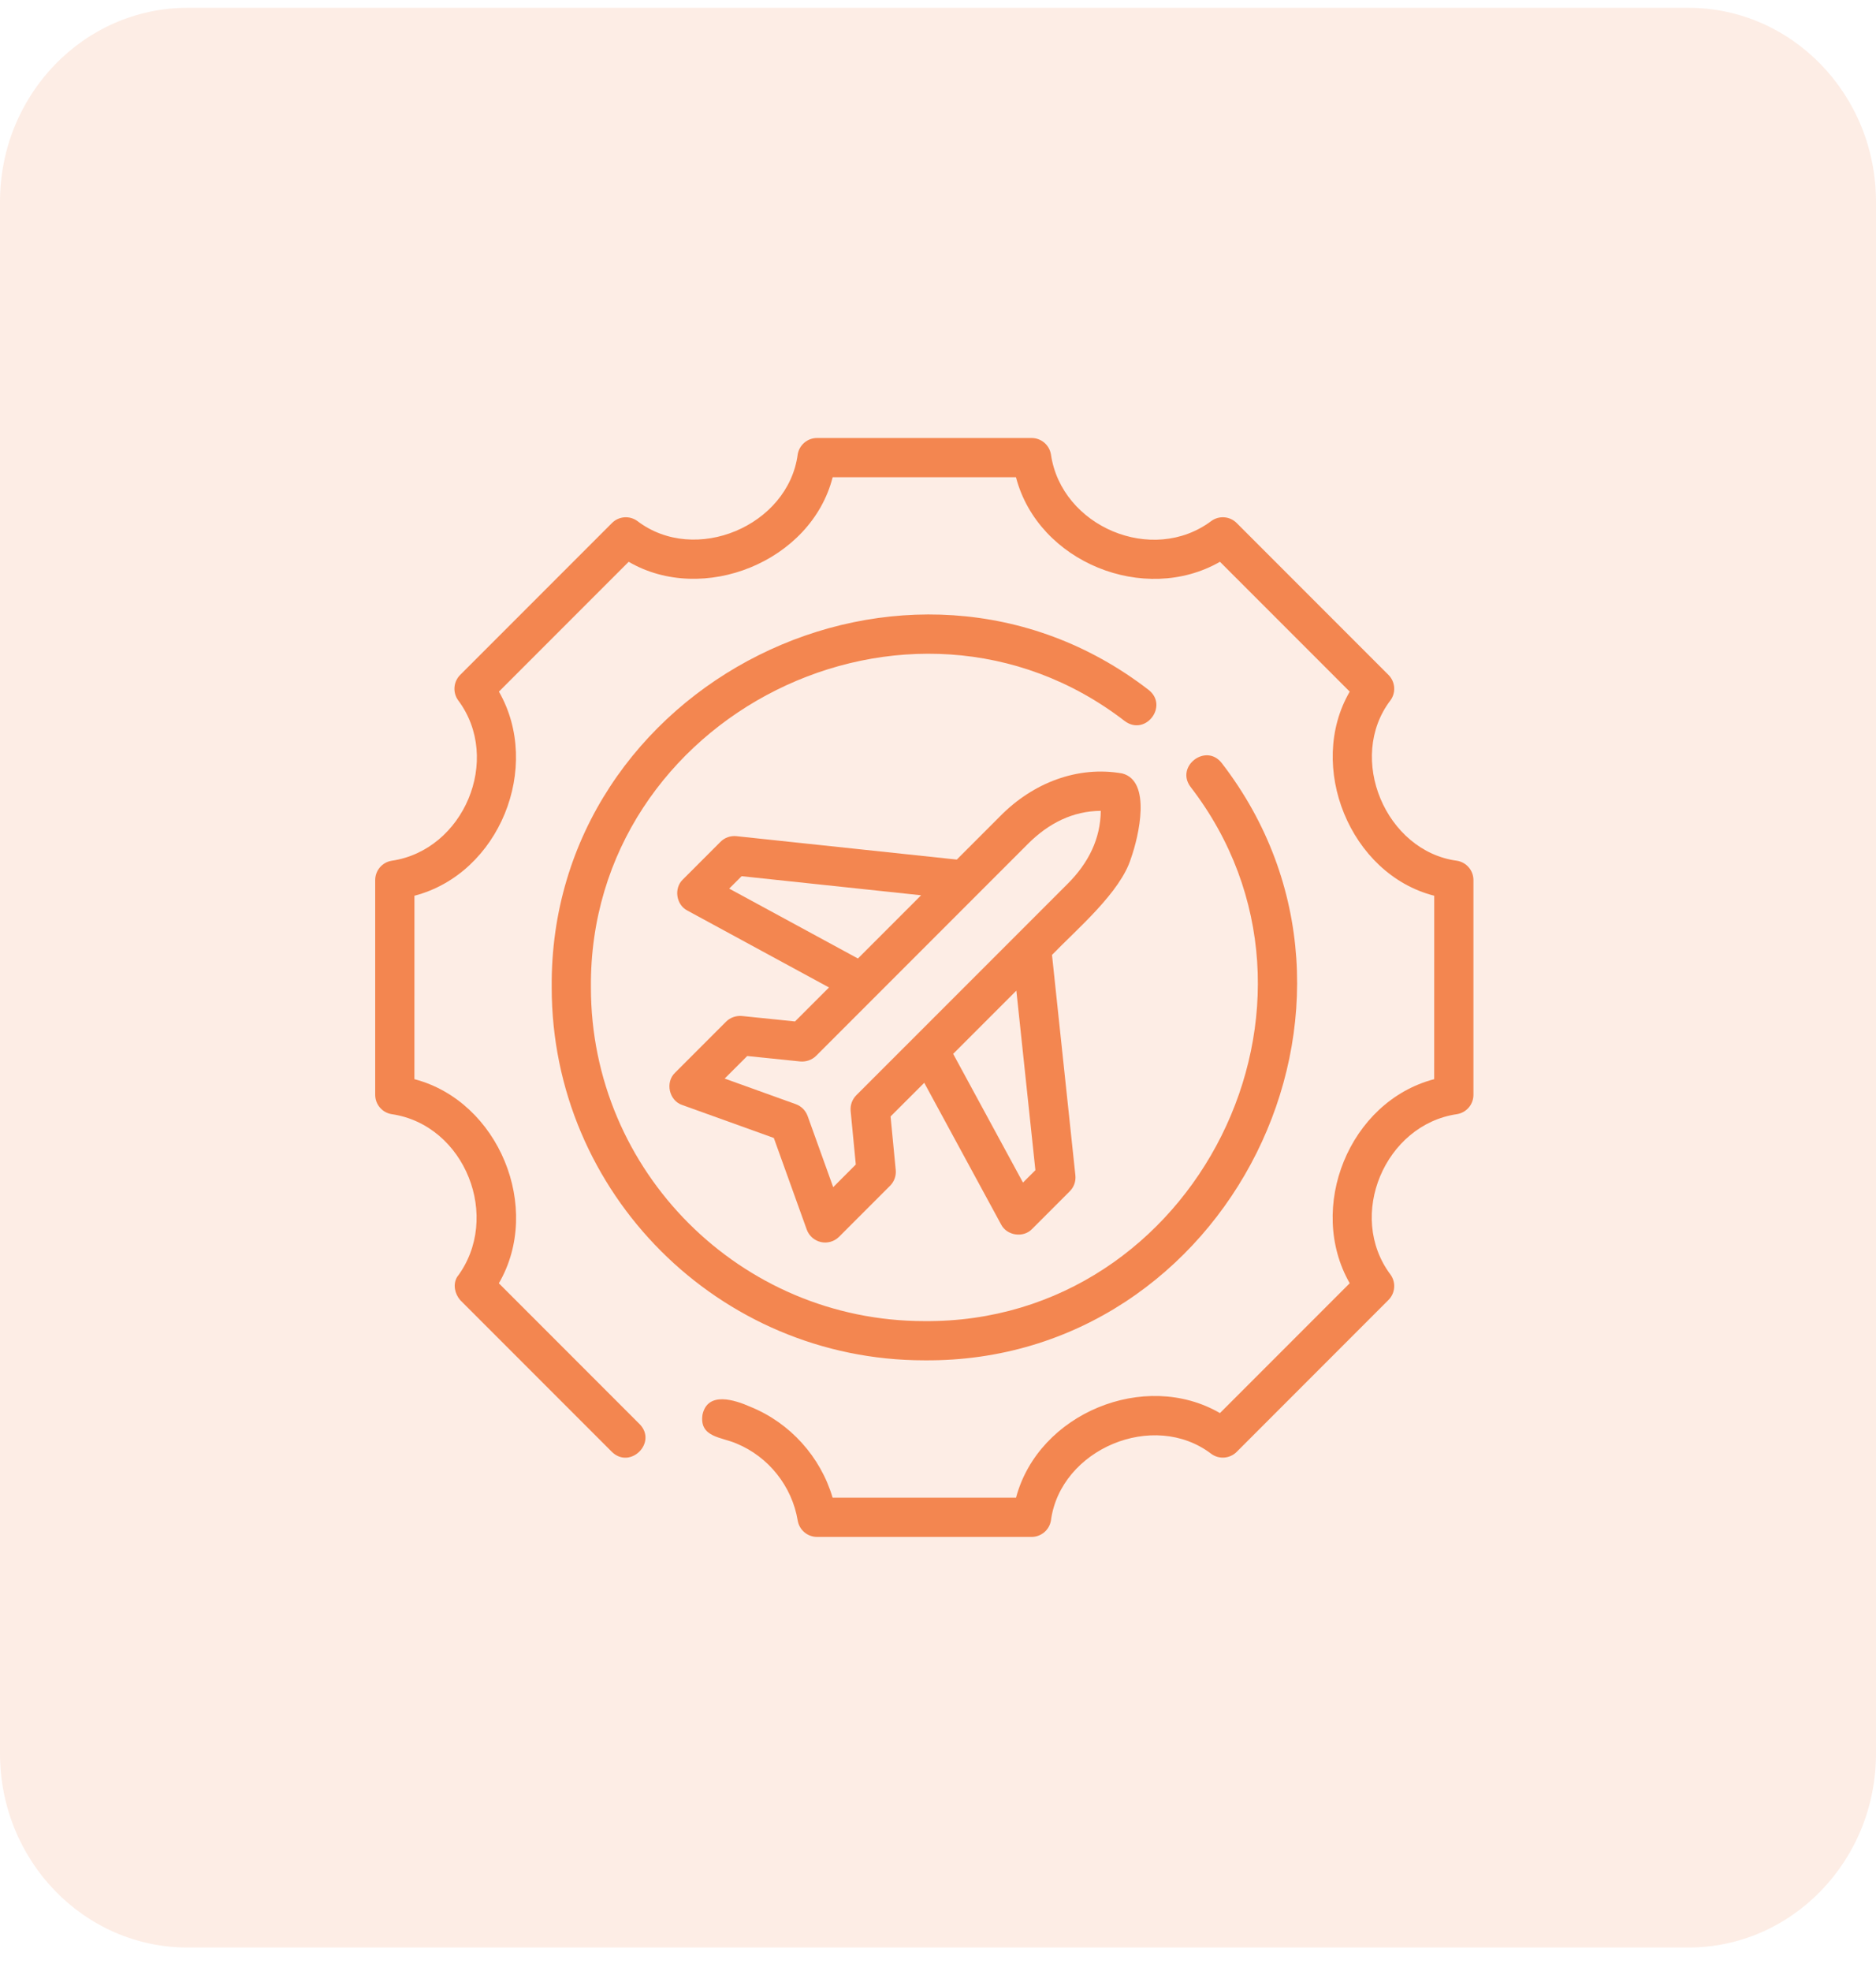
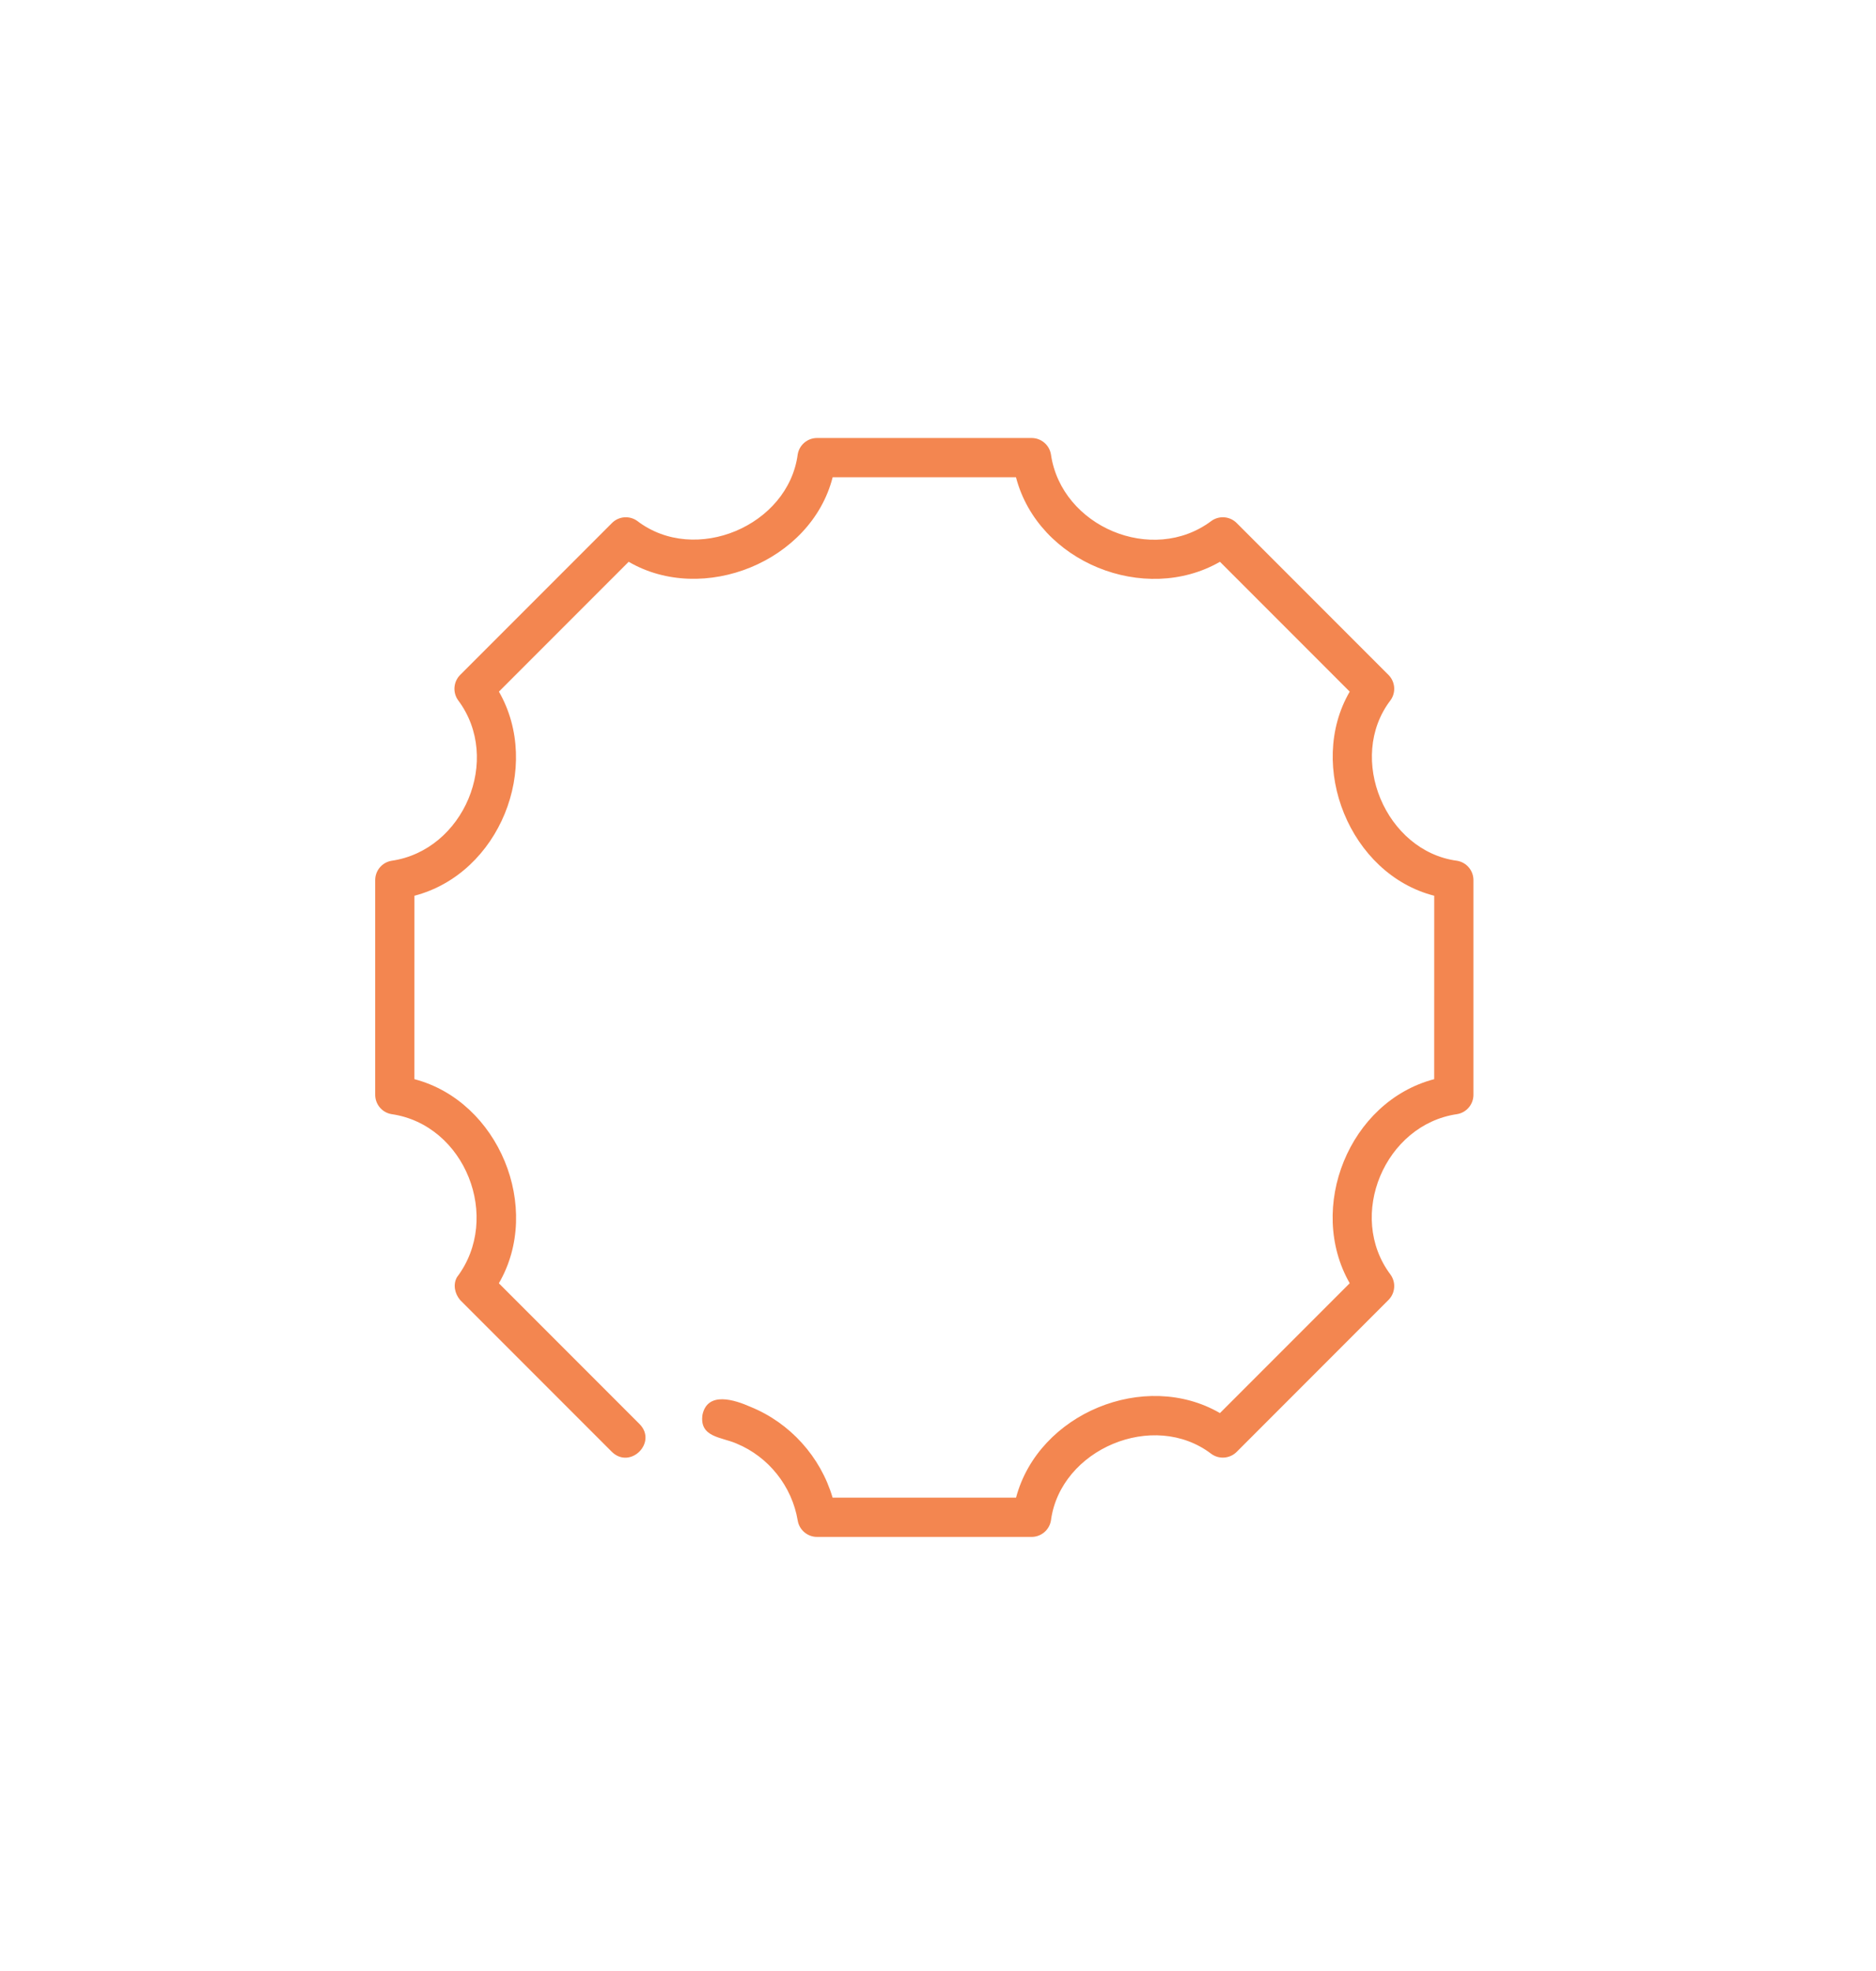
<svg xmlns="http://www.w3.org/2000/svg" width="60" height="63" viewBox="0 0 60 63" fill="none">
  <g clip-path="url(#clip0_1846_21557)">
-     <path opacity="0.15" d="M54 0.25H6C2.686 0.25 0 3.026 0 6.45V56.05C0 59.474 2.686 62.25 6 62.25H54C57.314 62.25 60 59.474 60 56.05V6.45C60 3.026 57.314 0.25 54 0.25Z" fill="#F38650" />
-     <path d="M36.172 27.435C36.427 26.715 36.831 24.965 35.892 24.722C34.464 24.471 33.038 25.021 31.988 26.088L30.601 27.475L23.553 26.727C23.364 26.708 23.177 26.773 23.044 26.907L21.841 28.11C21.546 28.39 21.622 28.92 21.985 29.105C21.985 29.105 26.514 31.563 26.514 31.563L25.427 32.649L23.73 32.475C23.544 32.459 23.356 32.522 23.222 32.656L21.591 34.287C21.268 34.593 21.398 35.183 21.823 35.321C21.823 35.321 24.749 36.373 24.749 36.373L25.802 39.301C25.875 39.502 26.046 39.654 26.255 39.7C26.462 39.747 26.684 39.684 26.836 39.532L28.467 37.901C28.6 37.768 28.666 37.583 28.648 37.397L28.483 35.686L29.56 34.61L32.017 39.136C32.2 39.497 32.731 39.577 33.011 39.281C33.011 39.281 34.214 38.078 34.214 38.078C34.348 37.944 34.414 37.757 34.394 37.569L33.646 30.523C34.439 29.701 35.837 28.523 36.172 27.435ZM23.322 28.403L23.719 28.006L29.46 28.616L27.439 30.637L23.322 28.403ZM32.718 37.799L30.485 33.685L32.506 31.664L33.115 37.403L32.718 37.799ZM27.387 35.008C27.255 35.14 27.189 35.325 27.206 35.512L27.371 37.222L26.648 37.946L25.83 35.671C25.766 35.495 25.628 35.357 25.452 35.293L23.177 34.475L23.899 33.754L25.596 33.928C25.782 33.943 25.97 33.88 26.103 33.747L32.875 26.975C33.542 26.307 34.318 25.924 35.206 25.917C35.198 26.805 34.816 27.581 34.148 28.248L27.387 35.008Z" fill="#F38650" />
    <path d="M46.601 27.513C44.318 27.211 43.059 24.23 44.474 22.381C44.653 22.132 44.624 21.79 44.407 21.572L39.553 16.718C39.336 16.5 38.994 16.472 38.744 16.651C36.856 18.067 33.945 16.83 33.612 14.524C33.562 14.222 33.3 14 32.994 14H26.131C25.825 14 25.563 14.222 25.513 14.524C25.21 16.807 22.232 18.066 20.381 16.651C20.131 16.472 19.789 16.5 19.572 16.718L14.718 21.572C14.501 21.79 14.473 22.132 14.651 22.381C16.068 24.268 14.83 27.18 12.524 27.513C12.222 27.563 12 27.825 12 28.131V34.993C12 35.3 12.221 35.562 12.524 35.612C14.875 35.953 16.055 38.923 14.616 40.822C14.48 41.059 14.547 41.356 14.718 41.555C14.718 41.555 19.57 46.407 19.57 46.407C20.157 46.978 21.032 46.107 20.457 45.52L15.955 41.018C17.358 38.609 15.949 35.198 13.254 34.494C13.255 34.494 13.255 28.631 13.255 28.631C15.977 27.92 17.339 24.515 15.957 22.107C15.957 22.107 20.107 17.957 20.107 17.957C22.483 19.341 25.942 17.956 26.631 15.254C26.631 15.255 32.494 15.255 32.494 15.255C33.205 17.977 36.61 19.338 39.018 17.957C39.018 17.957 43.168 22.107 43.168 22.107C41.784 24.483 43.169 27.942 45.871 28.631C45.87 28.631 45.87 34.494 45.87 34.494C43.144 35.208 41.788 38.609 43.168 41.017C43.168 41.017 39.018 45.167 39.018 45.167C36.615 43.775 33.212 45.174 32.496 47.871C32.496 47.87 26.629 47.87 26.629 47.87C26.245 46.567 25.271 45.481 24.002 44.967C23.502 44.746 22.634 44.46 22.468 45.217C22.36 45.948 23.078 45.929 23.559 46.142C24.582 46.565 25.331 47.507 25.513 48.601C25.563 48.903 25.825 49.125 26.131 49.125H32.994C33.3 49.125 33.562 48.903 33.612 48.601C33.914 46.319 36.895 45.059 38.744 46.473C38.994 46.653 39.336 46.623 39.553 46.407L44.407 41.552C44.624 41.335 44.653 40.993 44.474 40.743C43.057 38.857 44.296 35.945 46.601 35.612C46.904 35.562 47.125 35.3 47.125 34.993V28.131C47.125 27.825 46.903 27.563 46.601 27.513Z" fill="#F38650" />
-     <path d="M36.734 22.05C29.044 16.116 17.56 21.846 17.645 31.564C17.645 38.135 22.991 43.481 29.562 43.481C39.282 43.565 45.01 32.083 39.076 24.392C38.574 23.741 37.585 24.492 38.076 25.15C43.383 32.029 38.256 42.304 29.562 42.227C23.683 42.227 18.899 37.444 18.899 31.564C18.825 22.869 29.096 17.743 35.977 23.051C36.64 23.539 37.384 22.558 36.734 22.05Z" fill="#F38650" />
  </g>
  <defs>
    <clipPath id="clip0_1846_21557">
      <rect width="60" height="62" fill="white" transform="translate(0 0.25)" />
    </clipPath>
  </defs>
</svg>